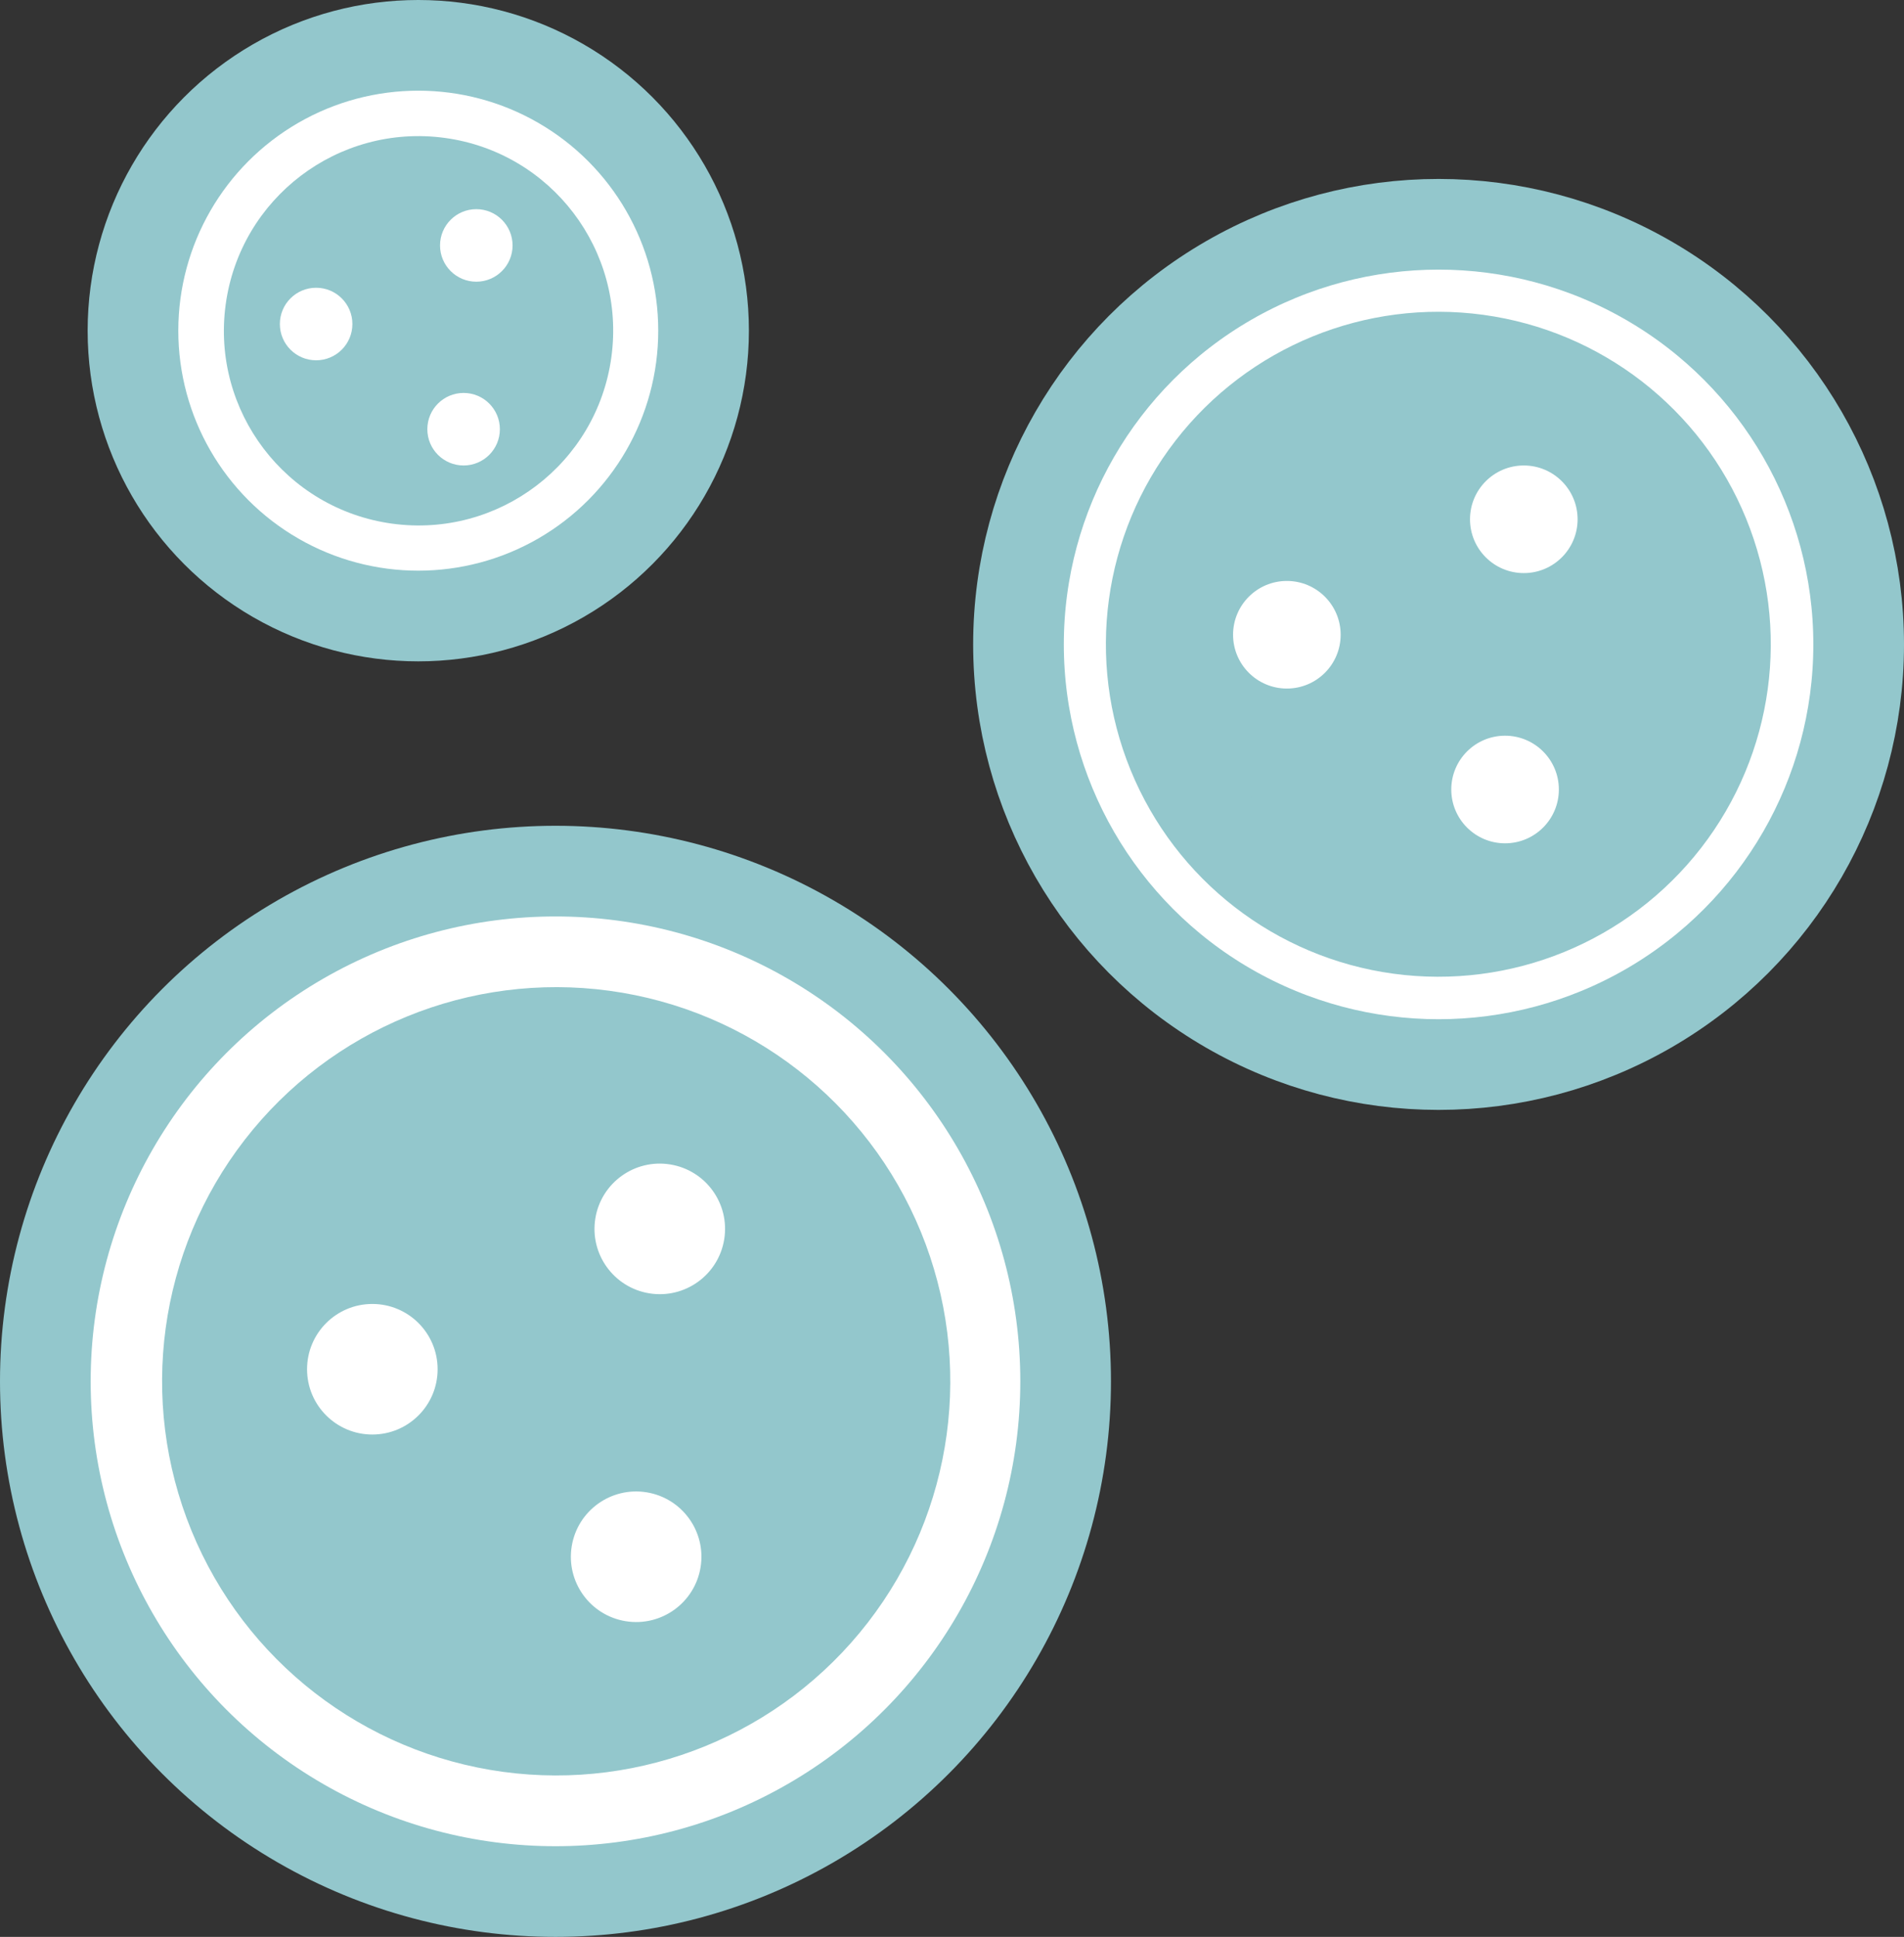
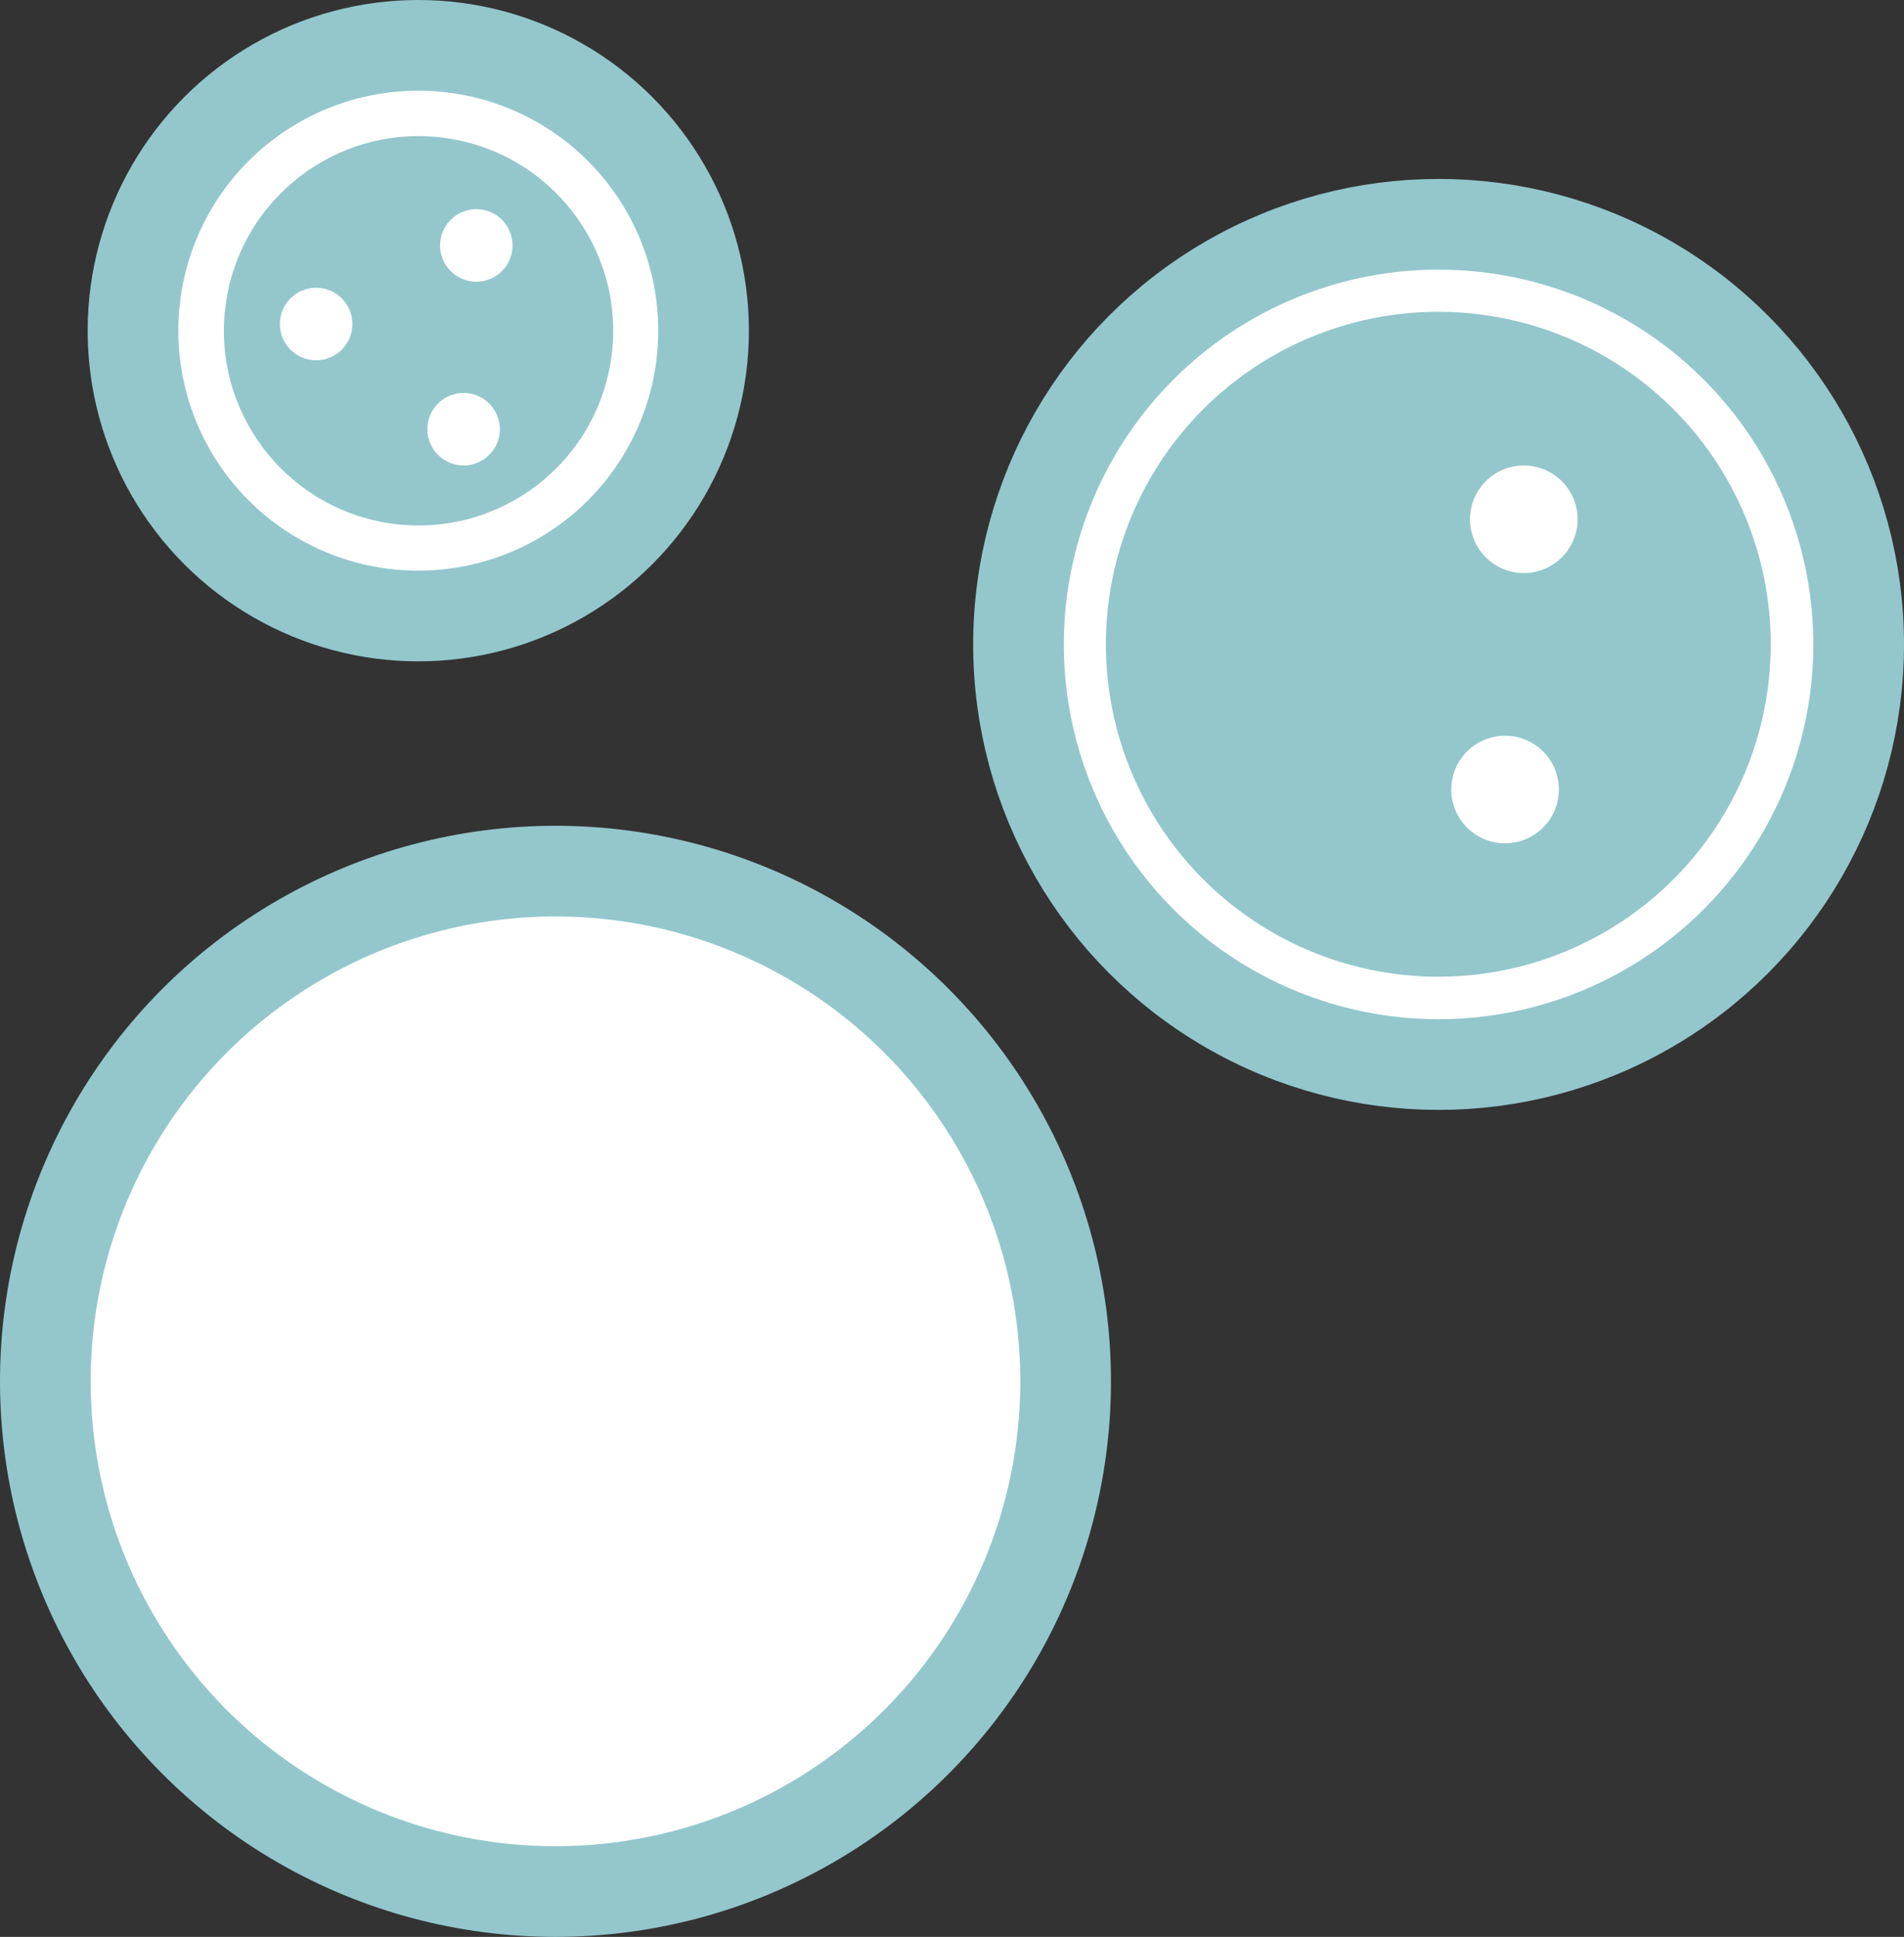
<svg xmlns="http://www.w3.org/2000/svg" id="Layer_2" data-name="Layer 2" viewBox="0 0 31.5 32.04">
  <rect x="0" y="0" width="31.5" height="32.04" fill="#333333" stroke="none" />
  <defs>
    <style>
      .cls-1, .cls-2 {
        fill: #93c7cc;
      }

      .cls-3, .cls-4 {
        fill: #fff;
      }

      .cls-4 {
        stroke-linecap: round;
        stroke-linejoin: round;
      }

      .cls-4, .cls-2 {
        stroke: #93c7cc;
        stroke-width: 1.5px;
      }

      .cls-2 {
        stroke-miterlimit: 10;
      }
    </style>
  </defs>
  <g id="_糖尿病内科" data-name="糖尿病内科">
    <g>
      <g>
        <circle class="cls-4" cx="6.92" cy="5.47" r="4.72" />
        <circle class="cls-1" cx="6.92" cy="5.47" r="3.22" transform="translate(.57 11.59) rotate(-82.24)" />
        <circle class="cls-3" cx="7.88" cy="4.06" r=".6" />
        <circle class="cls-3" cx="7.67" cy="7.1" r=".6" />
        <circle class="cls-3" cx="5.23" cy="5.36" r=".6" />
      </g>
      <g>
        <circle class="cls-4" cx="23.8" cy="10.66" r="6.95" />
        <circle class="cls-2" cx="23.8" cy="10.66" r="4.75" transform="translate(10.02 32.8) rotate(-82.24)" />
        <circle class="cls-3" cx="25.21" cy="8.59" r=".89" />
        <circle class="cls-3" cx="24.9" cy="13.06" r=".89" />
-         <circle class="cls-3" cx="21.29" cy="10.5" r=".89" />
      </g>
      <g>
        <circle class="cls-4" cx="9.19" cy="22.85" r="8.44" />
-         <circle class="cls-2" cx="9.19" cy="22.85" r="5.77" transform="translate(-14.68 28.87) rotate(-82.24)" />
        <circle class="cls-3" cx="10.91" cy="20.33" r="1.08" transform="translate(-10.9 27.84) rotate(-80.78)" />
-         <circle class="cls-3" cx="10.53" cy="25.75" r="1.08" transform="translate(-16.58 32.02) rotate(-80.78)" />
-         <circle class="cls-3" cx="6.16" cy="22.65" r="1.08" />
      </g>
    </g>
  </g>
</svg>